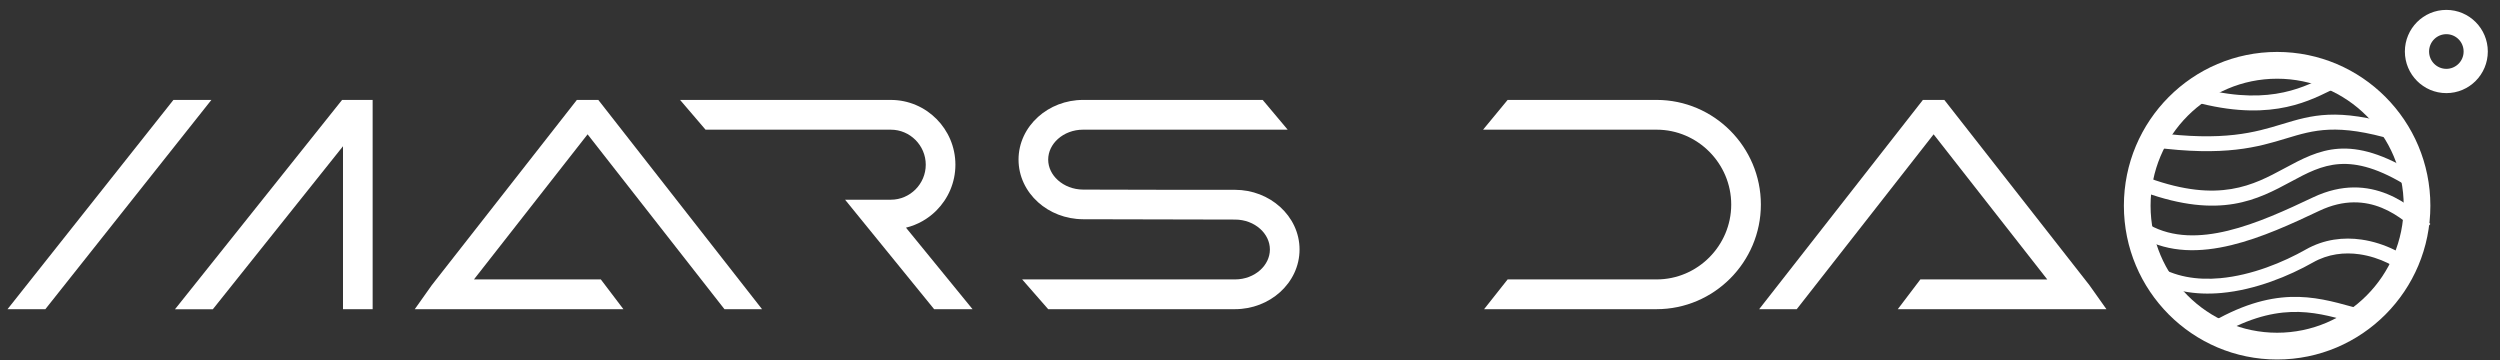
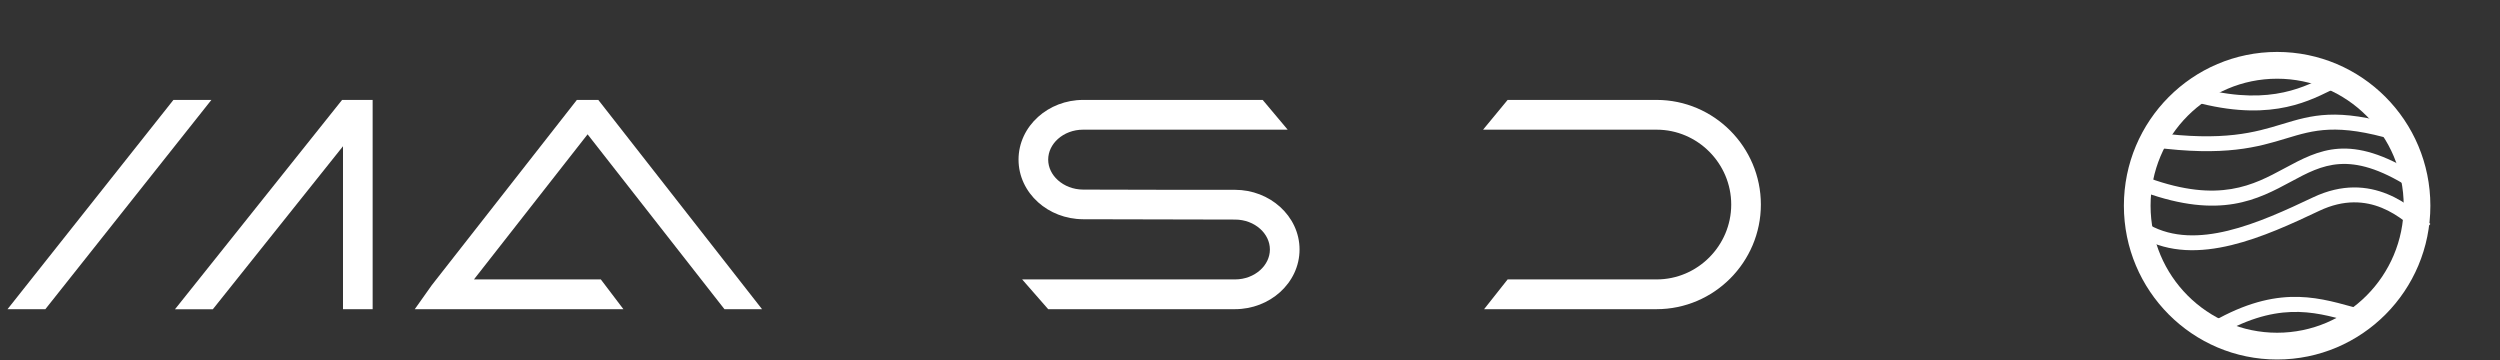
<svg xmlns="http://www.w3.org/2000/svg" width="215" height="31" viewBox="0 0 215 31" fill="none">
  <rect x="0" y="0" width="215" height="31" fill="#333333" stroke="none" />
  <g clip-path="url(#clip0_8678_70490)">
    <path fill-rule="evenodd" clip-rule="evenodd" d="M188.442 7.356C194.661 9.203 197.841 7.641 199.901 6.63C200.407 6.381 200.852 6.163 201.256 6.023L201.669 7.233C201.306 7.358 200.909 7.553 200.459 7.774C198.223 8.872 194.771 10.567 188.083 8.581L188.442 7.356Z" fill="white" />
-     <path fill-rule="evenodd" clip-rule="evenodd" d="M185.319 22.725C186.997 23.823 188.972 24.104 190.939 23.924C193.663 23.676 196.369 22.551 198.291 21.462C199.885 20.559 201.559 20.385 203.084 20.603C205.156 20.898 206.965 21.926 207.903 22.815L207.031 23.745C206.238 22.993 204.694 22.121 202.909 21.867C201.629 21.685 200.23 21.826 198.914 22.572C196.869 23.73 193.982 24.927 191.053 25.194C188.826 25.397 186.573 25.067 184.627 23.795L185.319 22.725H185.319Z" fill="white" />
    <path fill-rule="evenodd" clip-rule="evenodd" d="M185.307 11.396C191.273 12.187 193.945 11.377 196.251 10.679C198.827 9.899 200.976 9.248 206.259 10.821L205.901 12.045C200.982 10.581 198.996 11.183 196.614 11.904C194.191 12.637 191.384 13.488 185.143 12.661L185.307 11.396Z" fill="white" />
    <path fill-rule="evenodd" clip-rule="evenodd" d="M189.792 27.956C195.511 24.508 199.019 25.478 202.317 26.39C202.894 26.55 203.466 26.708 204.035 26.836L203.761 28.081C203.162 27.946 202.575 27.784 201.98 27.619H201.978C198.935 26.778 195.698 25.883 190.445 29.05L189.792 27.956Z" fill="white" />
    <path fill-rule="evenodd" clip-rule="evenodd" d="M184.824 15.322C190.853 17.498 193.801 15.91 196.441 14.488C199.467 12.858 202.129 11.425 207.815 14.998L207.143 16.077C202.083 12.898 199.725 14.168 197.044 15.612C194.169 17.161 190.958 18.89 184.396 16.522L184.824 15.322Z" fill="white" />
    <path fill-rule="evenodd" clip-rule="evenodd" d="M184.85 19.347C186.863 20.464 189.209 20.421 191.604 19.84C194.077 19.241 196.621 18.063 198.922 16.973C201.445 15.778 203.591 15.987 205.309 16.688C206.991 17.373 208.229 18.52 209.011 19.261L208.139 20.191C207.426 19.515 206.3 18.471 204.831 17.872C203.397 17.288 201.599 17.118 199.466 18.128C197.111 19.243 194.503 20.45 191.903 21.08C189.224 21.729 186.572 21.762 184.237 20.467L184.85 19.347Z" fill="white" />
-     <path fill-rule="evenodd" clip-rule="evenodd" d="M210.386 5.921C210.796 5.921 211.167 5.753 211.436 5.484C211.705 5.214 211.871 4.842 211.871 4.43C211.871 4.018 211.705 3.645 211.436 3.376C211.167 3.106 210.796 2.939 210.386 2.939C209.976 2.939 209.604 3.106 209.335 3.376C209.067 3.645 208.9 4.018 208.9 4.43C208.9 4.842 209.067 5.214 209.335 5.484C209.604 5.754 209.976 5.921 210.386 5.921ZM212.907 6.96C212.262 7.608 211.37 8.008 210.386 8.008C209.401 8.008 208.509 7.608 207.864 6.96C207.219 6.313 206.819 5.418 206.819 4.43C206.819 3.442 207.219 2.547 207.864 1.899C208.509 1.252 209.401 0.851 210.386 0.851C211.37 0.851 212.262 1.252 212.907 1.899C213.552 2.547 213.952 3.442 213.952 4.43C213.952 5.418 213.552 6.313 212.907 6.96Z" fill="white" />
    <path fill-rule="evenodd" clip-rule="evenodd" d="M195.833 4.466C199.472 4.466 202.767 5.947 205.152 8.34C207.537 10.733 209.012 14.04 209.012 17.692C209.012 21.344 207.537 24.65 205.152 27.044C202.767 29.437 199.472 30.917 195.833 30.917C192.194 30.917 188.899 29.437 186.514 27.044C184.129 24.65 182.654 21.344 182.654 17.692C182.654 14.04 184.129 10.733 186.514 8.34C188.899 5.947 192.193 4.466 195.833 4.466ZM203.529 9.968C201.56 7.991 198.838 6.769 195.833 6.769C192.827 6.769 190.106 7.991 188.136 9.968C186.167 11.944 184.949 14.675 184.949 17.692C184.949 20.708 186.167 23.439 188.136 25.415C190.106 27.392 192.827 28.615 195.833 28.615C198.838 28.615 201.56 27.392 203.529 25.415C205.499 23.439 206.718 20.708 206.718 17.692C206.718 14.675 205.499 11.944 203.529 9.968Z" fill="white" />
    <path fill-rule="evenodd" clip-rule="evenodd" d="M29.498 26.591V12.576L18.305 26.594H15.05L29.418 8.594L32.047 8.596L32.048 26.59L29.498 26.591ZM18.179 8.594L3.899 26.591H0.646L14.914 8.594L18.179 8.594Z" fill="white" />
-     <path fill-rule="evenodd" clip-rule="evenodd" d="M58.487 8.594H76.615C78.143 8.594 79.531 9.22 80.536 10.229C81.541 11.238 82.165 12.631 82.165 14.164C82.165 15.697 81.541 17.09 80.535 18.099C79.825 18.812 78.922 19.335 77.914 19.579L83.64 26.591L80.338 26.593L72.677 17.175H76.615C77.438 17.175 78.188 16.836 78.733 16.29C79.277 15.743 79.615 14.991 79.615 14.164C79.615 13.337 79.277 12.584 78.733 12.038C78.189 11.492 77.438 11.153 76.615 11.153L60.676 11.152L58.487 8.594Z" fill="white" />
    <path fill-rule="evenodd" clip-rule="evenodd" d="M110.741 11.152H93.145C92.293 11.152 91.526 11.46 90.977 11.954C90.463 12.417 90.144 13.045 90.144 13.726C90.144 14.404 90.462 15.029 90.974 15.491C91.528 15.99 92.298 16.301 93.149 16.305C96.871 16.322 102.488 16.324 106.21 16.324C107.709 16.324 109.08 16.884 110.081 17.786C111.117 18.72 111.761 20.018 111.761 21.456C111.761 22.895 111.117 24.194 110.081 25.128C109.081 26.029 107.71 26.589 106.21 26.589H90.144L87.906 24.03H106.21C107.062 24.03 107.829 23.723 108.378 23.228C108.892 22.765 109.211 22.137 109.211 21.456C109.211 20.776 108.892 20.148 108.378 19.685C107.829 19.19 107.062 18.883 106.21 18.883C102.487 18.883 96.862 18.87 93.139 18.854C91.638 18.847 90.267 18.288 89.271 17.39C88.236 16.458 87.594 15.163 87.594 13.726C87.594 12.288 88.237 10.989 89.273 10.055C90.274 9.153 91.645 8.593 93.145 8.593H108.591L110.741 11.152Z" fill="white" />
    <path fill-rule="evenodd" clip-rule="evenodd" d="M129.656 8.593H142.468C144.935 8.593 147.177 9.605 148.802 11.235C150.426 12.865 151.435 15.115 151.435 17.591C151.435 20.067 150.426 22.317 148.802 23.947C147.177 25.577 144.935 26.589 142.468 26.589H127.632L129.656 24.03H142.468C144.232 24.03 145.836 23.305 146.999 22.137C148.162 20.97 148.885 19.36 148.885 17.591C148.885 15.821 148.162 14.212 146.999 13.044C145.836 11.877 144.232 11.152 142.468 11.152H127.544L129.656 8.593Z" fill="white" />
    <path fill-rule="evenodd" clip-rule="evenodd" d="M51.672 24.031L53.614 26.59H35.67L37.136 24.521L49.61 8.594L51.456 8.595C55.87 14.235 61.12 20.953 65.537 26.591L62.305 26.592C58.222 21.38 54.614 16.766 50.533 11.552L40.759 24.031H51.672Z" fill="white" />
-     <path fill-rule="evenodd" clip-rule="evenodd" d="M165.151 24.031L163.209 26.59H181.153L179.687 24.521L167.213 8.594L165.368 8.595C160.953 14.235 155.703 20.953 151.286 26.591L154.518 26.592C158.601 21.38 162.209 16.766 166.291 11.552L176.065 24.032L165.151 24.031Z" fill="white" />
  </g>
  <defs>
    <clipPath id="clip0_8678_70490">
      <rect width="214" height="31" fill="white" transform="translate(0.5)" />
    </clipPath>
  </defs>
</svg>